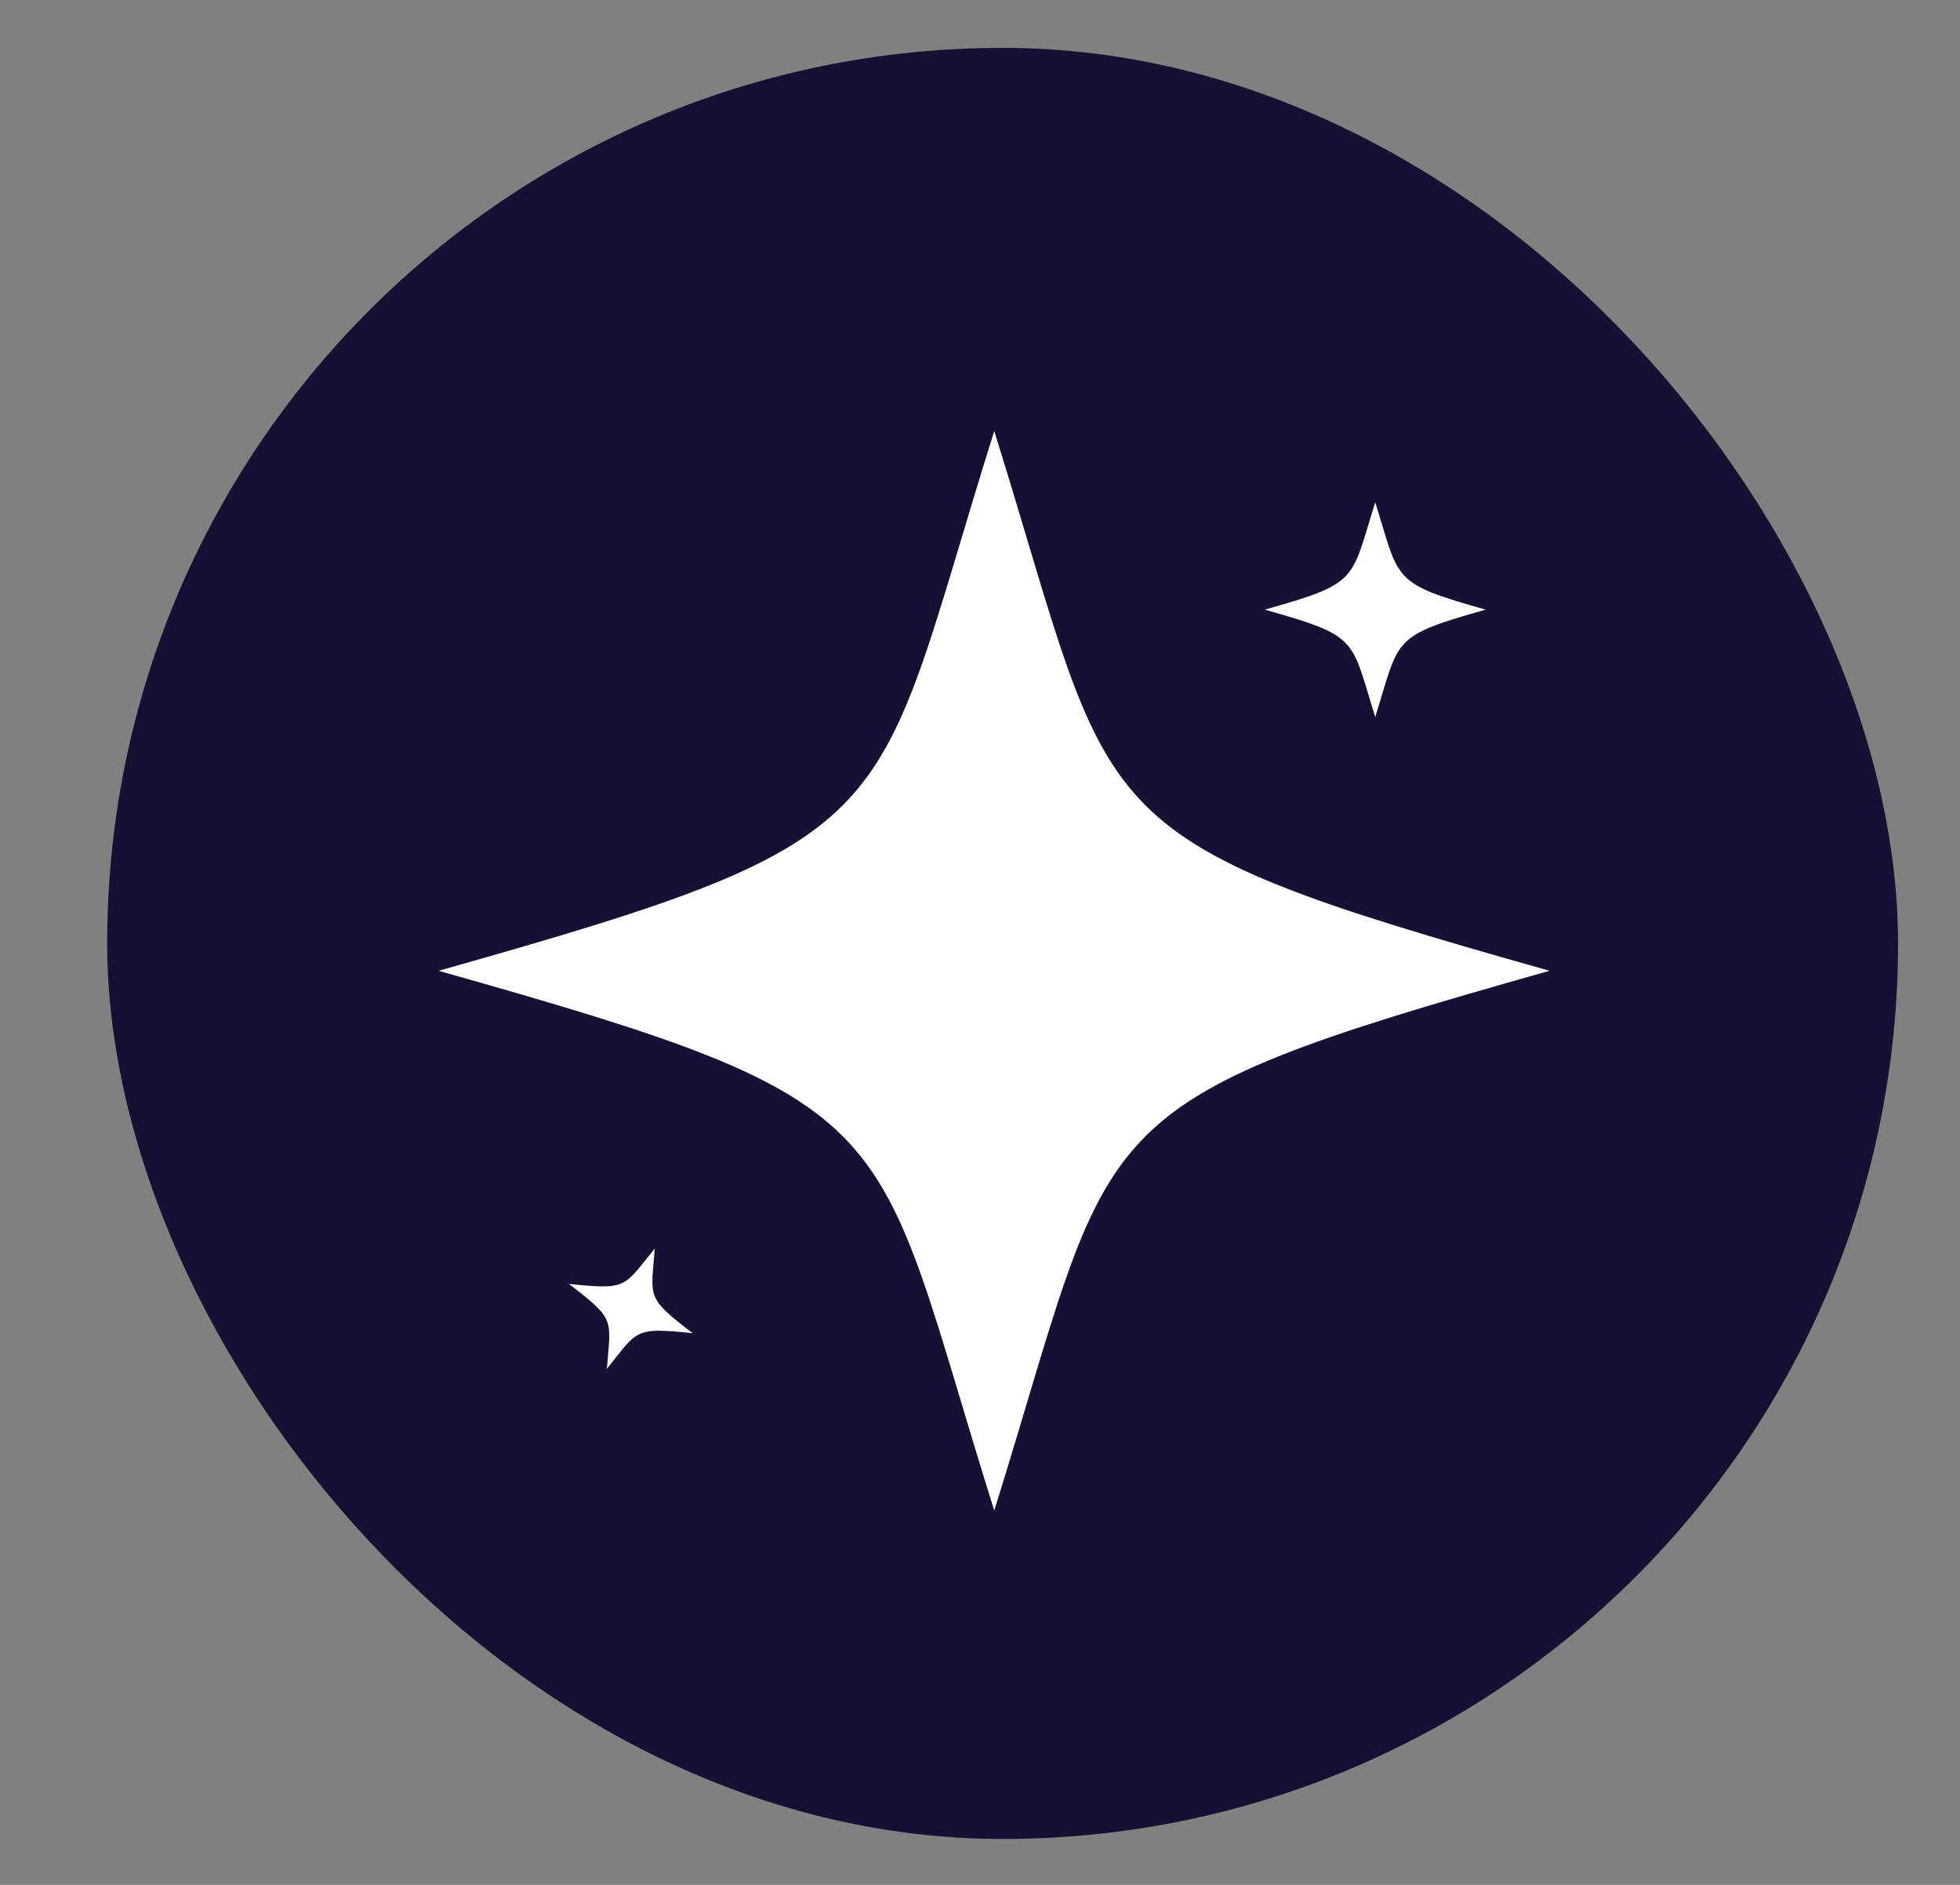
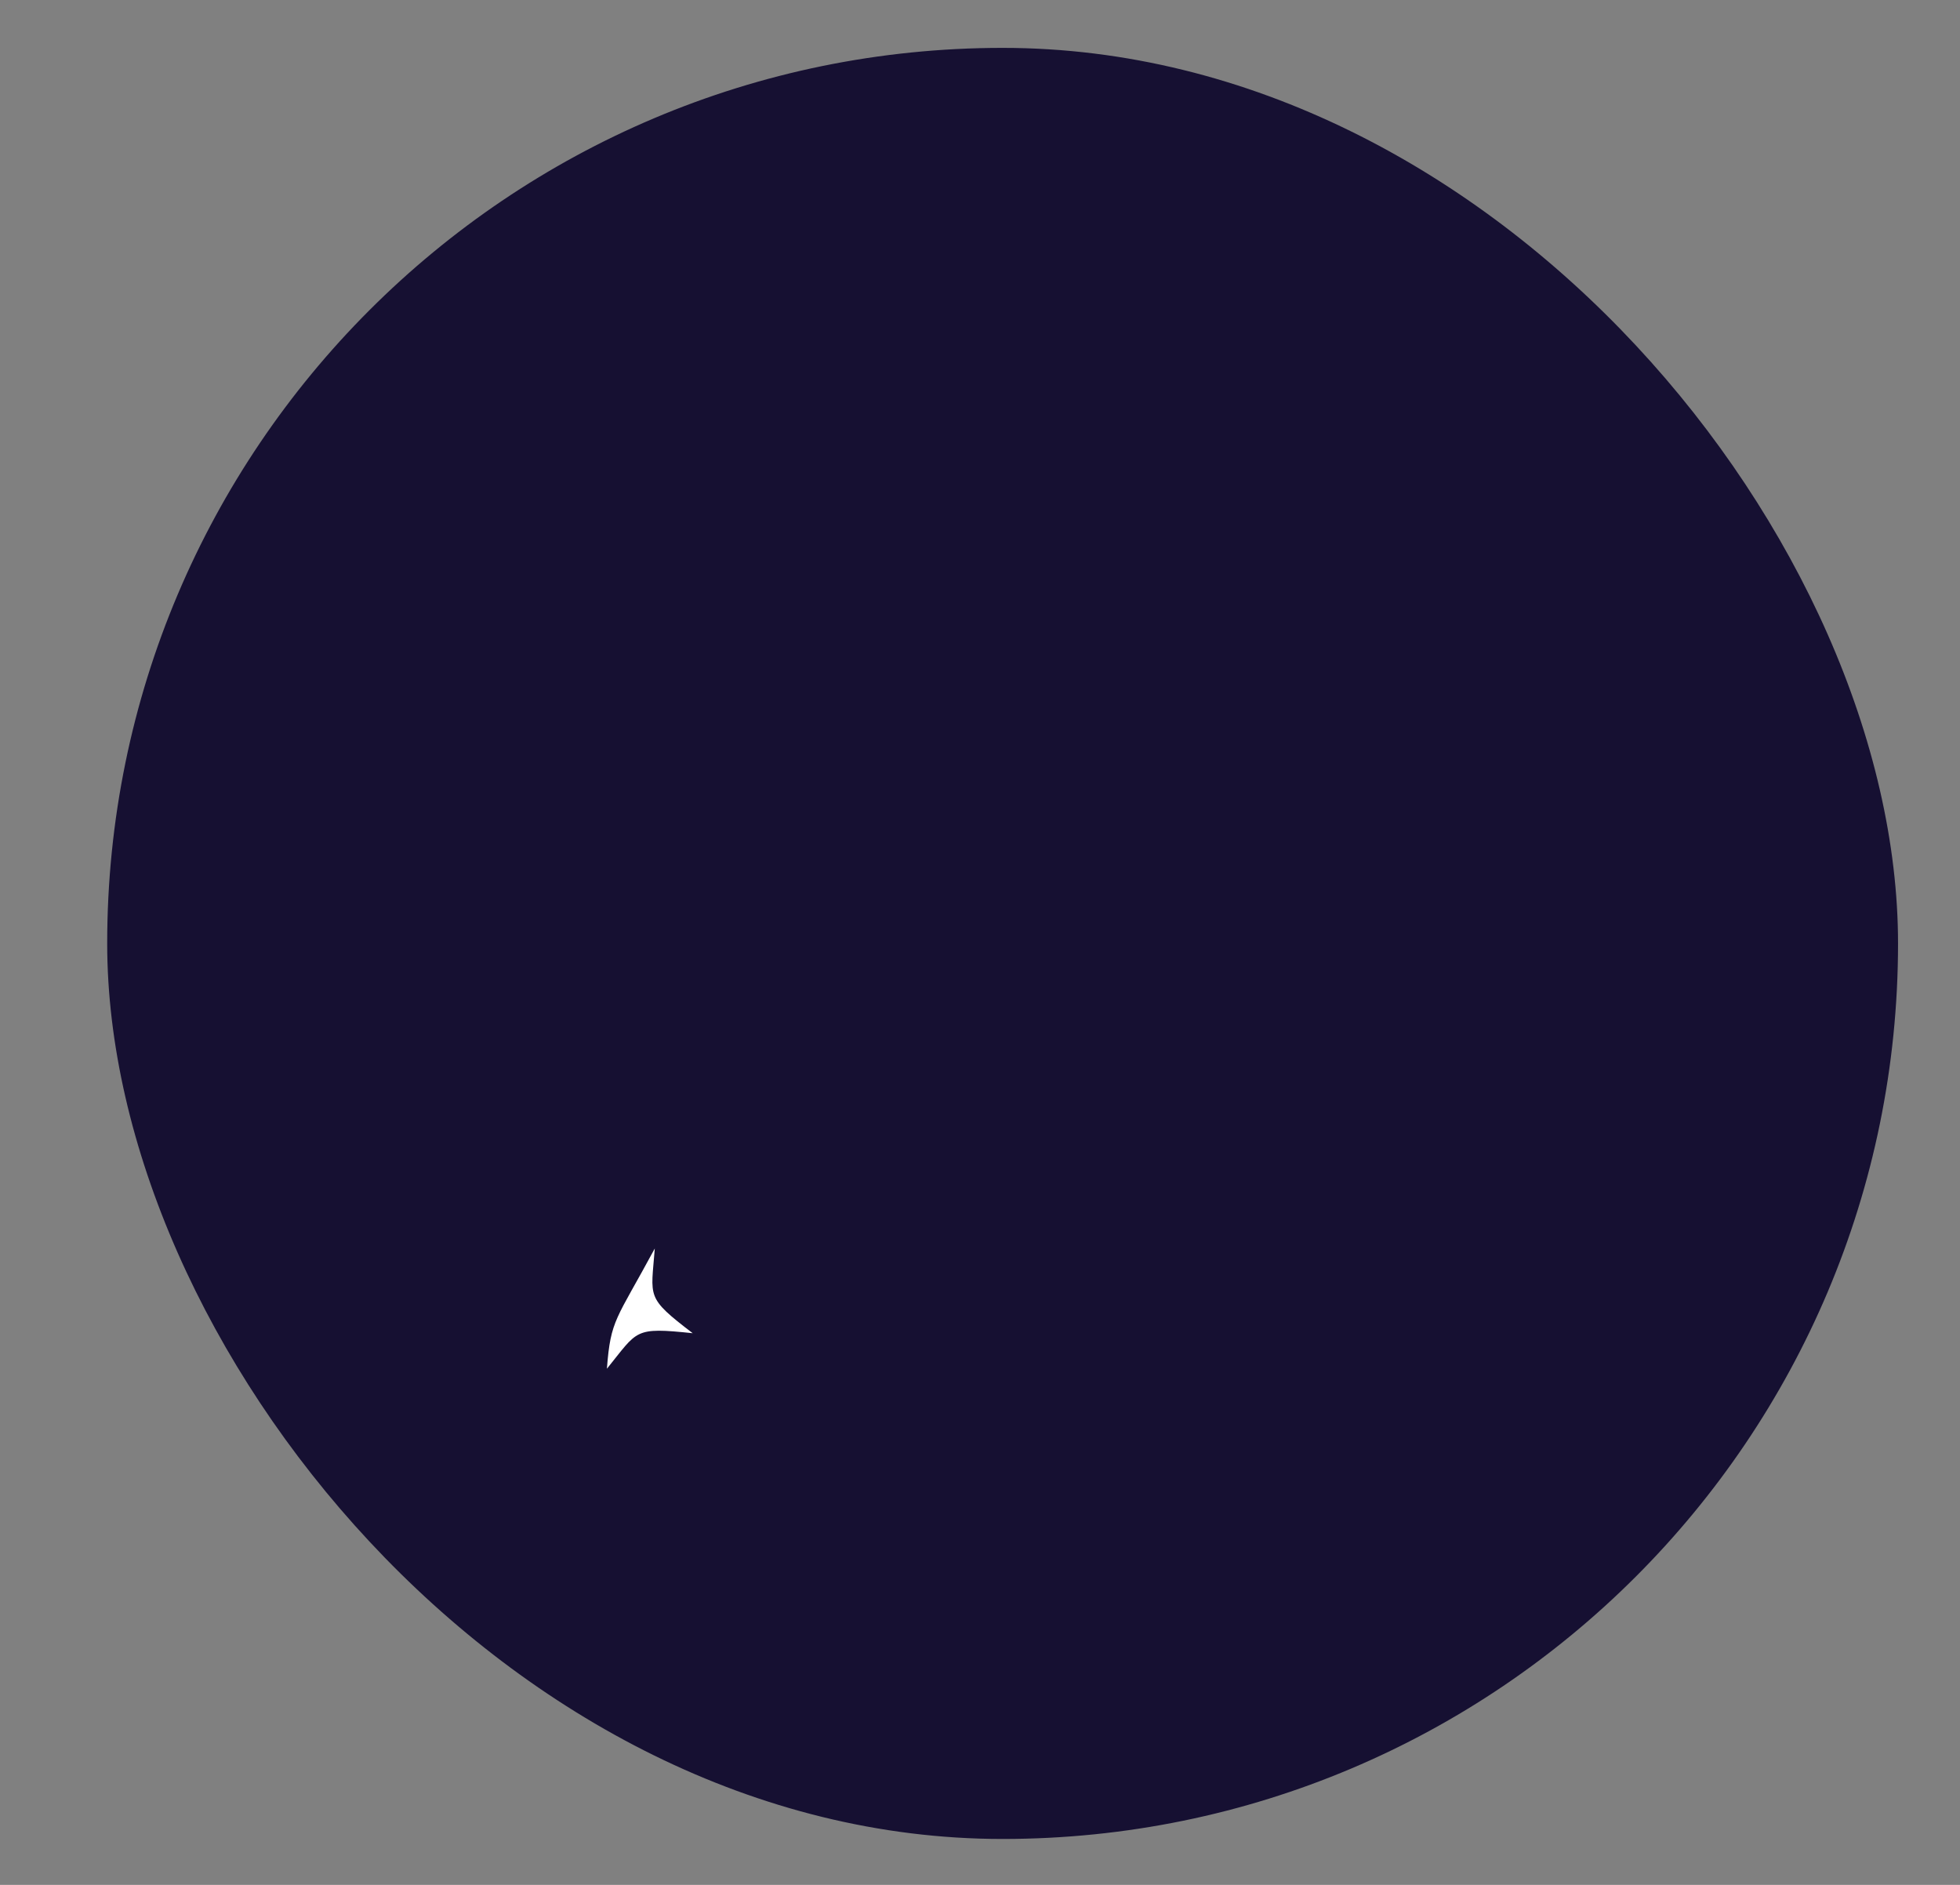
<svg xmlns="http://www.w3.org/2000/svg" width="26" height="25" viewBox="0 0 26 25" fill="none">
  <rect x="0" y="0" width="26" height="25" fill="#808080" stroke="none" />
  <rect x="1.422" y="0.635" width="23.756" height="23.756" rx="11.878" fill="#161032" />
-   <path d="M13.189 5.717C11.541 10.968 12.154 11.09 5.818 12.876C12.154 14.662 11.541 14.784 13.189 20.035C14.83 14.785 14.222 14.661 20.555 12.876C14.222 11.091 14.83 10.968 13.189 5.717Z" fill="white" />
-   <path d="M18.243 9.51C18.57 8.465 18.449 8.441 19.708 8.086C18.449 7.731 18.57 7.706 18.243 6.662C17.915 7.706 18.037 7.731 16.777 8.086C18.037 8.441 17.915 8.465 18.243 9.51Z" fill="white" />
-   <path d="M8.686 16.559C8.269 17.071 8.332 17.111 7.547 17.029C8.174 17.509 8.1 17.496 8.051 18.154C8.466 17.642 8.404 17.601 9.189 17.683C8.562 17.203 8.636 17.216 8.686 16.559Z" fill="white" />
+   <path d="M8.686 16.559C8.174 17.509 8.1 17.496 8.051 18.154C8.466 17.642 8.404 17.601 9.189 17.683C8.562 17.203 8.636 17.216 8.686 16.559Z" fill="white" />
</svg>